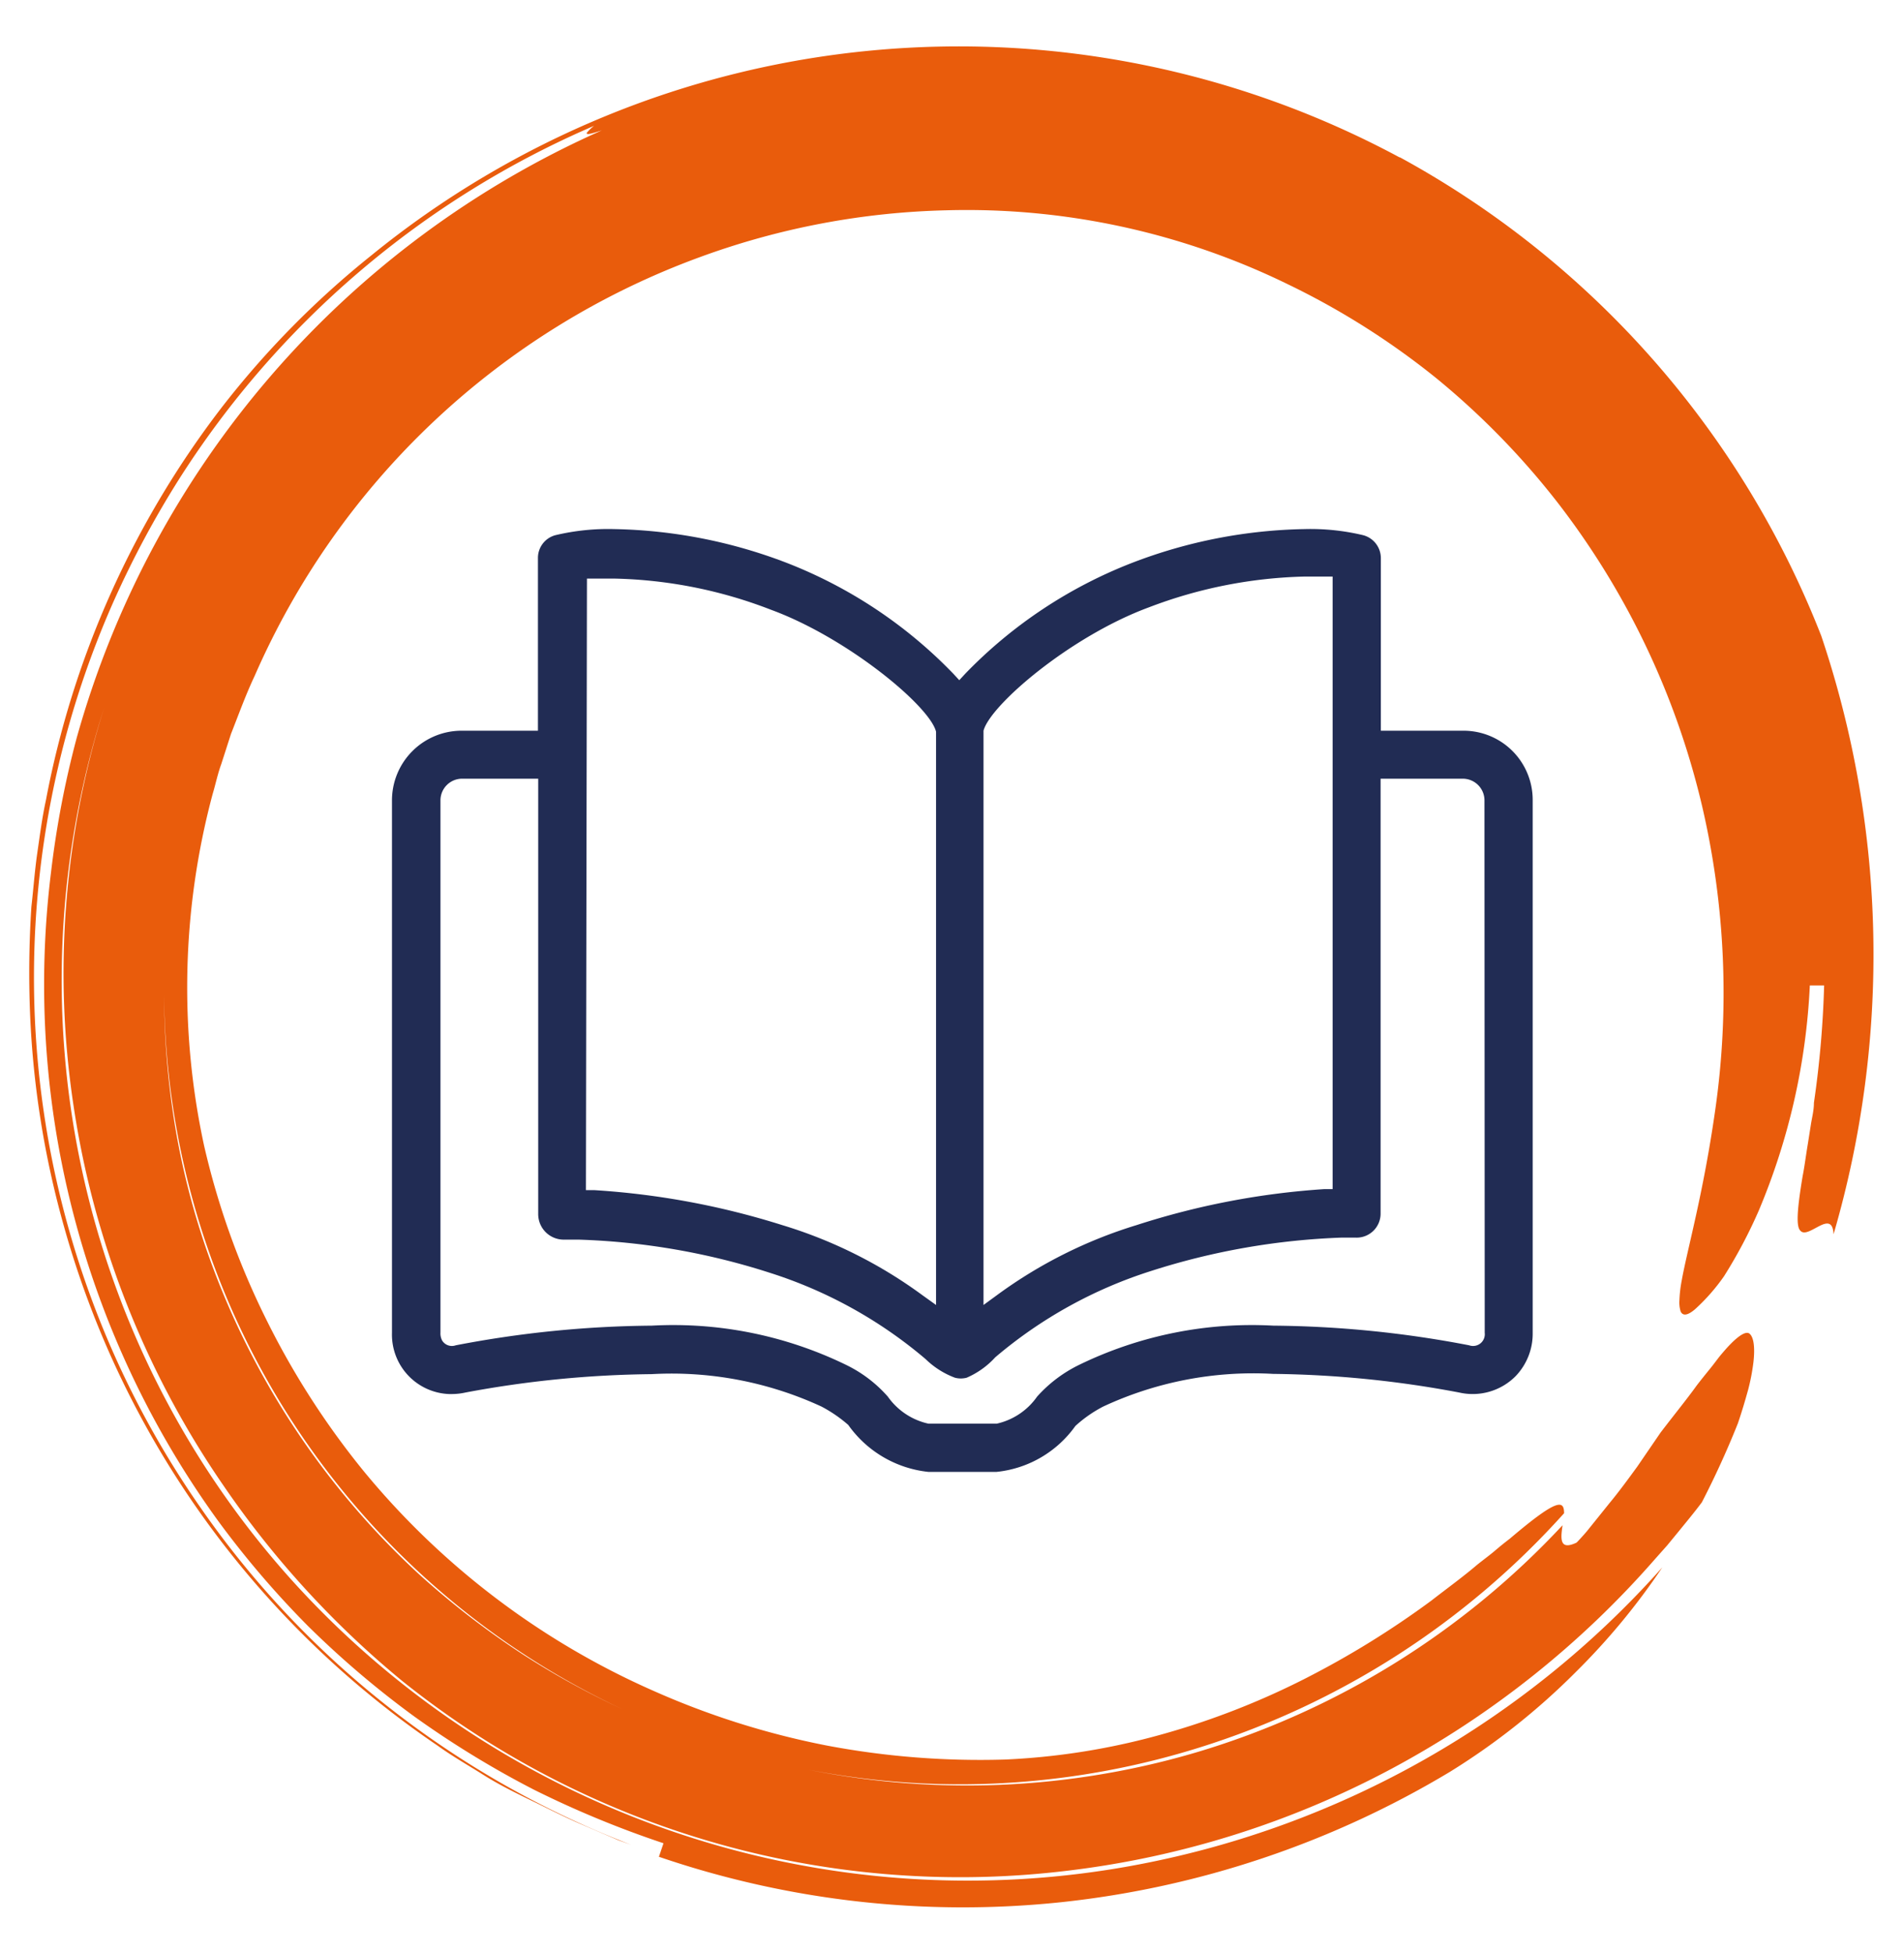
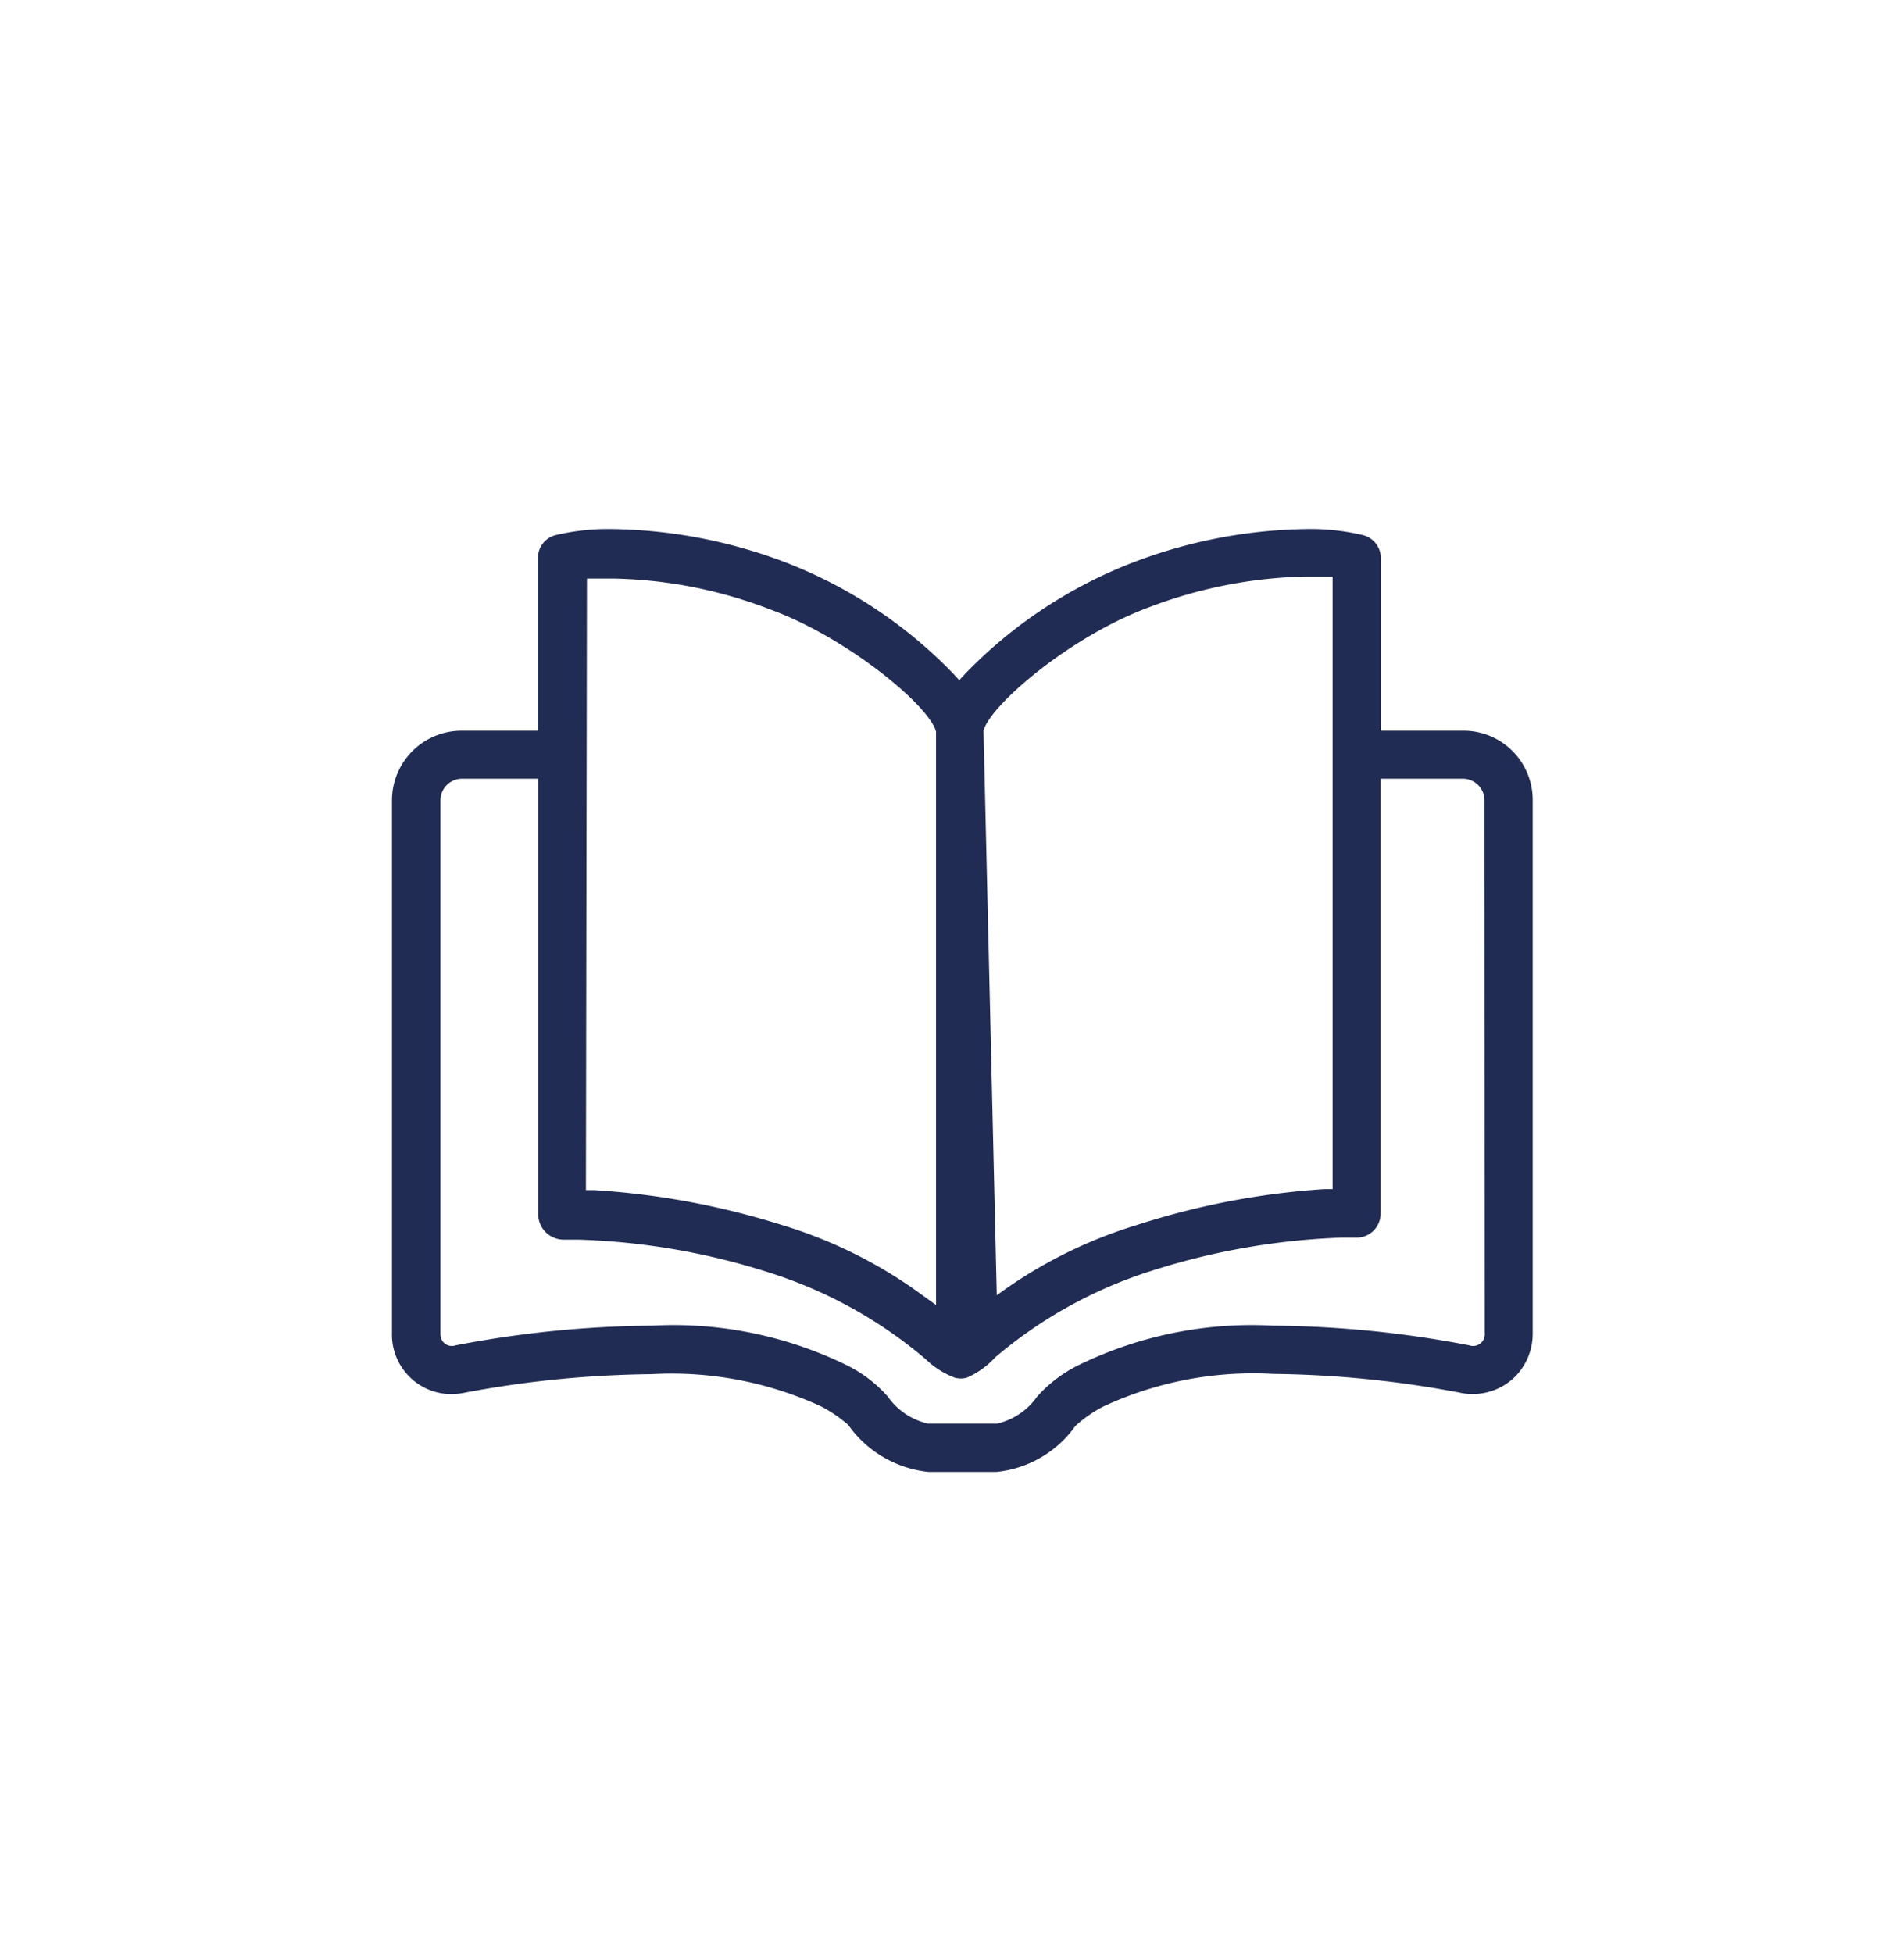
<svg xmlns="http://www.w3.org/2000/svg" id="Livello_1" data-name="Livello 1" viewBox="0 0 74.61 76.51">
  <defs>
    <style>.cls-1{fill:#e95c0c;}.cls-2{fill:#212c54;}</style>
  </defs>
-   <path id="Tracciato_2330" data-name="Tracciato 2330" class="cls-1" d="M54.85,6.17A36.46,36.46,0,0,0,14.56,10,35.38,35.38,0,0,0,8.66,16,36.32,36.32,0,0,0,1.8,31.35c-.15.69-.24,1.39-.34,2.08s-.15,1.4-.23,2.1a39.8,39.8,0,0,0-.05,4.23A36.12,36.12,0,0,0,2.52,48.1,36.42,36.42,0,0,0,17.14,68.39c.58.42,1.2.77,1.8,1.15s1.25.7,1.87,1,1.28.64,1.93.92l1,.43.49.21.5.18a36.62,36.62,0,0,1-9.51-5.4,36,36,0,0,1-7.39-7.85A36.33,36.33,0,0,1,4.48,23.5,37.88,37.88,0,0,1,7,18.8,36.22,36.22,0,0,1,23.28,4.93a1.56,1.56,0,0,0-.29.28c0,.07.09.06.59-.1A36.9,36.9,0,0,0,3,28.93a37.36,37.36,0,0,0-1,5.24A35.81,35.81,0,0,0,8.54,59.58a36.48,36.48,0,0,0,3.53,4.13,36.87,36.87,0,0,0,4.16,3.54,37.48,37.48,0,0,0,4.69,2.87A39.18,39.18,0,0,0,26,72.22l-.18.53a36.81,36.81,0,0,0,15.76,1.78,37.24,37.24,0,0,0,15.24-5.11,27,27,0,0,0,4.93-3.91,26.57,26.57,0,0,0,3.39-4.1A36.65,36.65,0,0,1,44.63,73.05,35.7,35.7,0,0,1,11.36,61.83a35.13,35.13,0,0,1-7.28-34.1,34.72,34.72,0,0,0-1.2,15.58,35.13,35.13,0,0,0,1.2,5.26,35.49,35.49,0,0,0,4.68,9.64,36.77,36.77,0,0,0,7,7.65,34.92,34.92,0,0,0,26.12,7.43,36,36,0,0,0,12.67-4,36.71,36.71,0,0,0,10.3-8.2l.48-.54.46-.56c.3-.37.61-.74.9-1.13q.78-1.51,1.41-3.09c.16-.47.29-.91.4-1.31a8.06,8.06,0,0,0,.21-1.09c.07-.62,0-1-.16-1.12s-.54.15-1.07.78c-.14.16-.27.35-.44.56s-.35.43-.55.69c-.38.53-.87,1.13-1.42,1.85l-.91,1.33c-.35.48-.73,1-1.08,1.42L62.18,60c-.24.28-.4.44-.4.44-.69.33-.62-.18-.55-.68a32.13,32.13,0,0,1-14.32,8.89A31.71,31.71,0,0,1,30.17,69a32.14,32.14,0,0,1-9.62-4.14,32.63,32.63,0,0,1-4.13-3.18A31.15,31.15,0,0,1,8.07,48.9,29.78,29.78,0,0,1,6.84,44a32.07,32.07,0,0,1-.41-5A31.19,31.19,0,0,0,37.9,69.91,31.51,31.51,0,0,0,47,68.47a32.06,32.06,0,0,0,14.29-9.18c0-.53-.27-.58-2.13,1-.17.13-.36.28-.57.46s-.46.36-.72.57c-.5.43-1.12.88-1.79,1.4a35.28,35.28,0,0,1-4.94,3.05,30.4,30.4,0,0,1-6,2.29,27.2,27.2,0,0,1-5.75.88,32.27,32.27,0,0,1-7-.55,31.62,31.62,0,0,1-6.78-2.14,30.76,30.76,0,0,1-11.35-8.6,31.55,31.55,0,0,1-3.85-6A30.72,30.72,0,0,1,8,44.9a29.32,29.32,0,0,1,.33-13.78c.12-.4.2-.8.34-1.18l.38-1.18c.3-.76.58-1.54.93-2.28a30.44,30.44,0,0,1,17.43-16.4,30.08,30.08,0,0,1,9.66-1.84,28.67,28.67,0,0,1,13.38,2.89,30.05,30.05,0,0,1,5.86,3.71,30.48,30.48,0,0,1,4.78,4.92,31.06,31.06,0,0,1,5.61,11.83,32.31,32.31,0,0,1,.51,11.92c-.47,3.29-1.09,5.43-1.31,6.66a5,5,0,0,0-.09.77,1.16,1.16,0,0,0,.05.45c.09.18.28.15.57-.1A7.65,7.65,0,0,0,67.56,50a19.12,19.12,0,0,0,1.36-2.57,25.81,25.81,0,0,0,2-8.82h.56a39.29,39.29,0,0,1-.4,4.6c0,.31-.08.59-.12.86l-.12.76c-.08.48-.13.89-.2,1.24-.24,1.43-.25,2-.09,2.15.31.36,1.25-.9,1.3.14a39.14,39.14,0,0,0-.48-23.44A36.48,36.48,0,0,0,54.85,6.16Z" />
-   <path id="Tracciato_2331" data-name="Tracciato 2331" class="cls-2" d="M57.34,28.63H54.11V21.87a.93.93,0,0,0-.69-.9,8.86,8.86,0,0,0-2.3-.24,19.71,19.71,0,0,0-6.75,1.32,18.3,18.3,0,0,0-6.53,4.33l-.25.27-.25-.27a18.26,18.26,0,0,0-6.52-4.33,19.82,19.82,0,0,0-6.76-1.32,8.91,8.91,0,0,0-2.3.24.92.92,0,0,0-.68.9v6.76h-3a2.73,2.73,0,0,0-2.72,2.72V52.22a2.33,2.33,0,0,0,2.24,2.4h.1a2.48,2.48,0,0,0,.54-.06,41.6,41.6,0,0,1,7.29-.72,14,14,0,0,1,6.66,1.27,5.43,5.43,0,0,1,1.05.72,4.41,4.41,0,0,0,3.14,1.84h2.67a4.33,4.33,0,0,0,3.09-1.8,5.08,5.08,0,0,1,1.09-.76,13.92,13.92,0,0,1,6.66-1.28,41.42,41.42,0,0,1,7.29.73,2.37,2.37,0,0,0,2.21-.64,2.4,2.4,0,0,0,.67-1.7V31.34A2.71,2.71,0,0,0,57.34,28.63Zm-18.8,0c.26-1,3.39-3.69,6.47-4.83a18.25,18.25,0,0,1,6.11-1.21c.3,0,.57,0,.8,0l.3,0v24l-.32,0A30.26,30.26,0,0,0,44.54,48a18.21,18.21,0,0,0-5.48,2.75l-.52.38ZM23,22.67l.3,0c.23,0,.5,0,.8,0a18,18,0,0,1,6.11,1.22c3,1.1,6.23,3.78,6.47,4.78V51.13l-.53-.38A18.15,18.15,0,0,0,30.65,48a30.82,30.82,0,0,0-7.37-1.37l-.32,0ZM58.18,52.22a.46.46,0,0,1-.61.49,42.08,42.08,0,0,0-7.67-.77,15.47,15.47,0,0,0-7.6,1.53,5.34,5.34,0,0,0-1.66,1.25,2.63,2.63,0,0,1-1.58,1.06H36.38a2.64,2.64,0,0,1-1.59-1.06,5.19,5.19,0,0,0-1.65-1.25,15.47,15.47,0,0,0-7.6-1.53,42.1,42.1,0,0,0-7.68.77.45.45,0,0,1-.53-.18.6.6,0,0,1-.07-.32V31.34a.85.85,0,0,1,.83-.83h3V47.57a1,1,0,0,0,1,1h.59a27.19,27.19,0,0,1,7.49,1.3,17.67,17.67,0,0,1,6.1,3.38,3.31,3.31,0,0,0,1.15.73.9.9,0,0,0,.46,0A3.26,3.26,0,0,0,39,53.18a17.67,17.67,0,0,1,6.1-3.38,27.58,27.58,0,0,1,7.49-1.31c.31,0,.48,0,.51,0a.94.94,0,0,0,1-.94V30.51h3.23a.85.85,0,0,1,.84.83Z" />
+   <path id="Tracciato_2331" data-name="Tracciato 2331" class="cls-2" d="M57.34,28.63H54.11V21.87a.93.93,0,0,0-.69-.9,8.86,8.86,0,0,0-2.3-.24,19.71,19.71,0,0,0-6.75,1.32,18.3,18.3,0,0,0-6.53,4.33l-.25.27-.25-.27a18.26,18.26,0,0,0-6.52-4.33,19.82,19.82,0,0,0-6.76-1.32,8.91,8.91,0,0,0-2.3.24.92.92,0,0,0-.68.9v6.76h-3a2.73,2.73,0,0,0-2.72,2.72V52.22a2.33,2.33,0,0,0,2.24,2.4h.1a2.48,2.48,0,0,0,.54-.06,41.6,41.6,0,0,1,7.29-.72,14,14,0,0,1,6.66,1.27,5.43,5.43,0,0,1,1.05.72,4.41,4.41,0,0,0,3.14,1.84h2.67a4.33,4.33,0,0,0,3.09-1.8,5.08,5.08,0,0,1,1.09-.76,13.92,13.92,0,0,1,6.66-1.28,41.42,41.42,0,0,1,7.29.73,2.37,2.37,0,0,0,2.21-.64,2.4,2.4,0,0,0,.67-1.7V31.34A2.71,2.71,0,0,0,57.34,28.63Zm-18.8,0c.26-1,3.39-3.69,6.47-4.83a18.25,18.25,0,0,1,6.11-1.21c.3,0,.57,0,.8,0l.3,0v24l-.32,0A30.26,30.26,0,0,0,44.54,48a18.21,18.21,0,0,0-5.48,2.75ZM23,22.67l.3,0c.23,0,.5,0,.8,0a18,18,0,0,1,6.11,1.22c3,1.1,6.23,3.78,6.47,4.78V51.13l-.53-.38A18.15,18.15,0,0,0,30.65,48a30.82,30.82,0,0,0-7.37-1.37l-.32,0ZM58.18,52.22a.46.46,0,0,1-.61.49,42.08,42.08,0,0,0-7.67-.77,15.47,15.47,0,0,0-7.6,1.53,5.34,5.34,0,0,0-1.66,1.25,2.63,2.63,0,0,1-1.58,1.06H36.38a2.64,2.64,0,0,1-1.59-1.06,5.19,5.19,0,0,0-1.65-1.25,15.47,15.47,0,0,0-7.6-1.53,42.1,42.1,0,0,0-7.68.77.45.45,0,0,1-.53-.18.6.6,0,0,1-.07-.32V31.34a.85.85,0,0,1,.83-.83h3V47.57a1,1,0,0,0,1,1h.59a27.19,27.19,0,0,1,7.49,1.3,17.67,17.67,0,0,1,6.1,3.38,3.31,3.31,0,0,0,1.15.73.9.9,0,0,0,.46,0A3.26,3.26,0,0,0,39,53.18a17.67,17.67,0,0,1,6.1-3.38,27.58,27.58,0,0,1,7.49-1.31c.31,0,.48,0,.51,0a.94.94,0,0,0,1-.94V30.51h3.23a.85.85,0,0,1,.84.83Z" />
</svg>